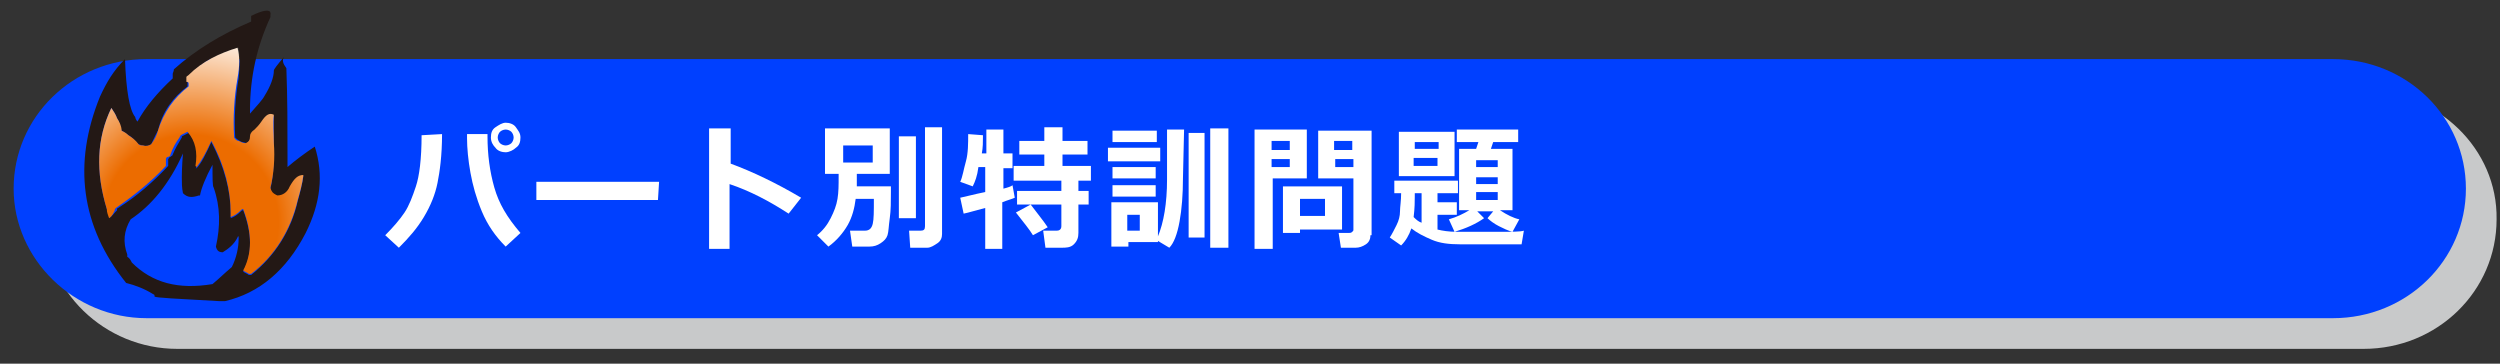
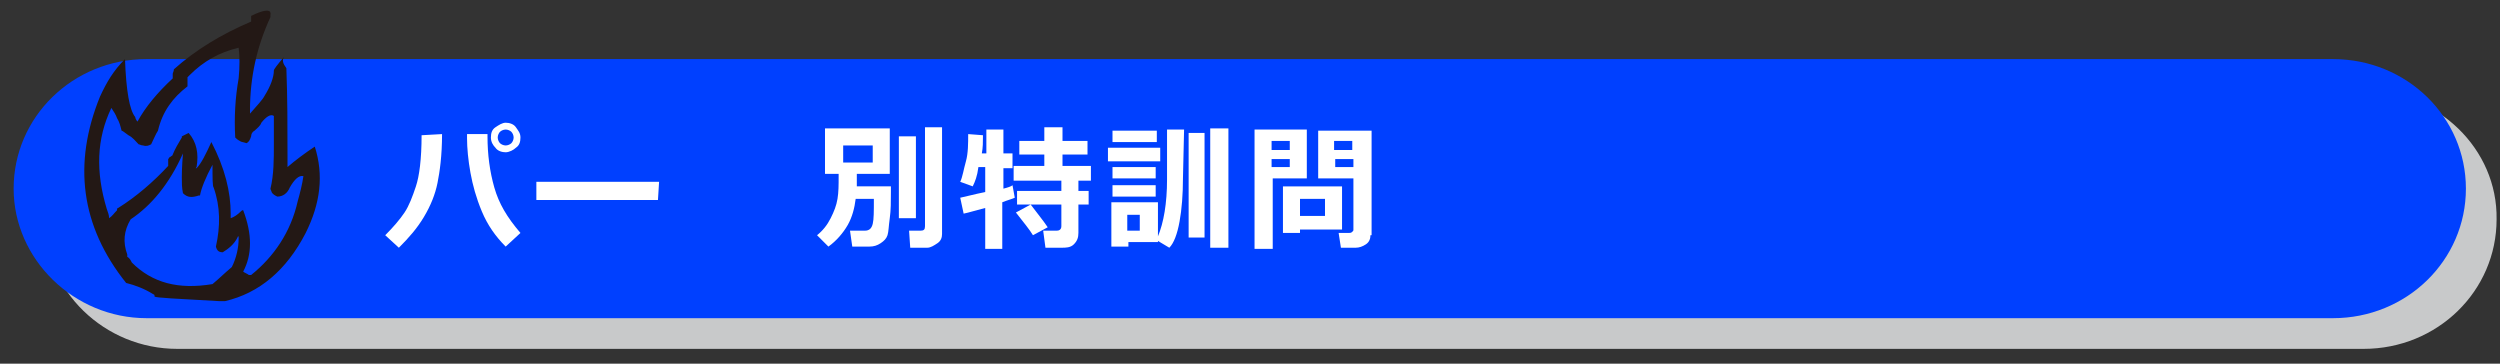
<svg xmlns="http://www.w3.org/2000/svg" version="1.1" id="レイヤー_1" x="0px" y="0px" viewBox="0 0 220 32" style="enable-background:new 0 0 220 32;" xml:space="preserve">
  <rect x="0" y="0" width="220" height="32" fill="#333333" stroke="none" />
  <style type="text/css">
	.st0{fill:#C8C9CA;}
	.st1{fill:#0040FF;}
	.st2{fill:#231815;}
	.st3{fill:url(#SVGID_1_);}
	.st4{fill:url(#SVGID_00000023965080290334224010000014887577205278186918_);}
	.st5{fill:url(#SVGID_00000130624530427548567200000008555443263952744615_);}
	.st6{fill:#FFFFFF;}
</style>
  <path class="st0" d="M208.1,8h-85.3H31H15.7C9.2,8,3.9,13.1,3.9,19.3c0,6.3,5.3,11.4,11.7,11.4H31h91.7H208  c6.5,0,11.7-5.1,11.7-11.4C219.8,13.1,214.5,8,208.1,8z" />
  <path class="st1" d="M205.3,5.2H120H28.3H12.9c-6.5,0-11.7,5.1-11.7,11.4C1.2,22.8,6.5,28,12.9,28h15.3H120h85.3  c6.5,0,11.7-5.1,11.7-11.4S211.8,5.2,205.3,5.2z" />
  <g>
    <path class="st2" d="M15.2,6.5c0,0.1,0,0.3,0,0.4c-1.3,1.2-2.4,2.5-3.1,3.8c-0.1-0.1-0.2-0.3-0.2-0.4C11.4,9.7,11.1,8,11,5.2   c-1,1-1.6,2-2.2,3.3c-2.4,5.9-1.7,11.4,2.3,16.4c0.8,0.2,1.6,0.5,2.4,1c0.1,0,0.1,0.1,0.1,0.2c0.1,0.1,2,0.2,5.7,0.4h0.5   c3-0.7,5.4-2.7,7.1-6c1.3-2.6,1.6-5.1,0.8-7.6c-0.9,0.6-1.7,1.2-2.4,1.8c0-0.2,0-0.5,0-0.8c0-2.7,0-5.3-0.1-7.9   c-0.3-0.4-0.4-0.7-0.2-1c-0.6,0.7-0.9,1.1-0.9,1.2c0,0.6-0.3,1.4-0.8,2.2C23.1,8.8,22.6,9.3,22,10c0-0.1,0-0.2,0-0.3   c0-2.9,0.6-5.6,1.8-8.2c0,0,0-0.1,0-0.2c0.1-0.5-0.5-0.5-1.7,0.1c0,0.2,0,0.4,0,0.5c-2.6,1.1-4.9,2.5-6.8,4.2   C15.3,6.3,15.2,6.4,15.2,6.5z M16.5,7.6c0,0,0-0.1,0-0.2c0,0,0-0.1,0-0.2s0-0.3,0-0.4c0,0,0.1-0.1,0.2-0.2c1.2-1.2,2.6-2,4.3-2.4   c0.1,0.7,0.1,1.7,0,2.7c-0.3,1.7-0.4,3.4-0.3,5.2c0.1,0.1,0.2,0.2,0.4,0.3c0.1,0.1,0.3,0.1,0.6,0.2c0.2-0.1,0.3-0.3,0.4-0.6   c0-0.2,0.1-0.4,0.3-0.5c0.2-0.2,0.5-0.4,0.6-0.7c0.4-0.5,0.8-0.8,1.1-0.6c0,0.8,0,1.6,0,2.5c0,1.3,0,2.7-0.3,3.9   c0,0.1,0.1,0.2,0.1,0.3c0.1,0.2,0.3,0.3,0.5,0.4c0.5,0,0.9-0.3,1.1-0.8c0.4-0.7,0.8-1.1,1.2-1c-0.1,0.7-0.3,1.5-0.5,2.2   c-0.6,2.7-2.1,4.9-4.1,6.5c-0.1,0-0.1,0-0.2,0c-0.1-0.1-0.4-0.2-0.5-0.3c0.8-1.5,0.8-3.3,0-5.4c-0.1,0-0.1,0-0.2,0.1   c-0.3,0.3-0.6,0.5-0.9,0.6c0-0.1,0-0.2,0-0.4c0-1.9-0.5-4-1.7-6.3c-0.5,1.1-0.9,1.9-1.3,2.3c-0.1,0-0.1,0-0.1,0.1   c0,0,0-0.1,0.1-0.2c0.2-1.2,0-2.2-0.7-3l0,0c-0.2,0.1-0.4,0.2-0.6,0.3c0,0,0,0,0,0.1c-0.3,0.5-0.6,1-0.8,1.5c0,0.1-0.1,0.1-0.2,0.2   c-0.1,0-0.1,0.1-0.2,0.2c0,0.1,0,0.2,0,0.4c0,0.1,0,0.1,0,0.2c-1.3,1.4-2.8,2.7-4.4,3.7c-0.1,0-0.1,0.1-0.1,0.2   C10,18.8,9.9,19,9.6,19.2c0-0.3-0.1-0.5-0.2-0.8c-1-3.3-0.9-6.2,0.4-8.9c0.2,0.3,0.4,0.6,0.5,0.9c0.2,0.3,0.3,0.7,0.4,1.1   c0.1,0,0.3,0.2,0.6,0.4c0.4,0.2,0.6,0.5,0.9,0.8c0.1,0,0.2,0.1,0.4,0.1c0.3,0.1,0.5,0,0.7-0.1c0.2-0.4,0.4-0.9,0.6-1.2   C14.3,9.8,15.2,8.6,16.5,7.6z M16,15.6c0,0.5,0,0.9,0.1,1.4c0.4,0.4,0.8,0.4,1.4,0.2c0,0,0,0,0.1,0c0.1-0.6,0.5-1.6,1.1-2.7   c0,1.2,0,1.9,0.1,2c0.6,1.7,0.6,3.4,0.2,5.2c0.1,0.4,0.3,0.5,0.6,0.5c0.5-0.3,1-0.7,1.3-1.3c0,0,0-0.1,0.1-0.1c0,0,0,0.1,0,0.2   c0,0.8-0.2,1.7-0.6,2.5c-0.6,0.5-1.1,1-1.7,1.5c-3,0.5-5.3-0.1-7.1-1.9c-0.1-0.2-0.2-0.4-0.4-0.5c0-0.1,0-0.2,0-0.2   c-0.4-1.1-0.3-2.1,0.3-3.1c1.8-1.2,3.4-3.1,4.6-5.8C16,14.7,16,15.5,16,15.6z" />
    <radialGradient id="SVGID_1_" cx="19920.119" cy="-10507.884" r="1130.59" gradientTransform="matrix(1.690000e-02 0 0 -1.690000e-02 -319.872 -157.991)" gradientUnits="userSpaceOnUse">
      <stop offset="0.404" style="stop-color:#EC6C00" />
      <stop offset="0.906" style="stop-color:#FFFFFF" />
    </radialGradient>
-     <path class="st3" d="M16.6,7.4c0,0,0,0.1,0,0.2c-1.3,1-2.2,2.3-2.7,3.9c-0.1,0.4-0.3,0.8-0.6,1.2c-0.2,0.1-0.4,0.2-0.7,0.1   c-0.1,0-0.3,0-0.4-0.1c-0.3-0.4-0.6-0.6-0.9-0.8c-0.2-0.2-0.4-0.3-0.6-0.4c0-0.4-0.2-0.8-0.4-1.1c-0.1-0.3-0.3-0.6-0.5-0.9   c-1.3,2.7-1.4,5.6-0.4,8.9c0,0.3,0.1,0.5,0.2,0.8c0.3-0.2,0.4-0.5,0.5-0.7c0-0.1,0-0.1,0.1-0.2c1.6-1.1,3.1-2.3,4.4-3.7   c0,0,0-0.1,0-0.2c0-0.1,0-0.3,0-0.4c0-0.1,0.1-0.2,0.2-0.2c0.1,0,0.2-0.1,0.2-0.2c0.2-0.6,0.5-1.1,0.8-1.5c0-0.1,0.1-0.1,0.1-0.2   c0.2-0.1,0.4-0.2,0.6-0.3l0,0c0.7,0.8,0.9,1.8,0.7,3l0.1,0.1c0.4-0.5,0.8-1.2,1.3-2.3c1.2,2.2,1.7,4.4,1.7,6.3c0,0.1,0,0.2,0,0.4   c0.3-0.1,0.6-0.3,0.9-0.6c0.1-0.1,0.1-0.1,0.2-0.1c0.8,2.1,0.8,3.9,0,5.4c0.1,0.1,0.4,0.2,0.5,0.3c0,0,0.1,0,0.2,0   c2.1-1.6,3.5-3.9,4.1-6.5c0.2-0.7,0.4-1.4,0.5-2.2c-0.5,0-0.8,0.3-1.2,1c-0.2,0.5-0.6,0.8-1.1,0.8c-0.2-0.1-0.4-0.2-0.5-0.4   c0,0-0.1-0.2-0.1-0.3c0.3-1.2,0.4-2.6,0.3-3.9c0-0.9-0.1-1.7,0-2.5c-0.4-0.2-0.7,0-1.1,0.6c-0.2,0.3-0.4,0.5-0.6,0.7   C22.1,11.6,22,11.8,22,12c0,0.3-0.1,0.5-0.4,0.6c-0.2,0-0.4-0.1-0.6-0.2c-0.1,0-0.3-0.1-0.4-0.3c-0.1-1.8,0-3.5,0.3-5.2   c0.2-1.1,0.2-2,0-2.7c-1.6,0.5-3.1,1.2-4.3,2.4c-0.1,0.1-0.2,0.1-0.2,0.2s0,0.3,0,0.4C16.6,7.2,16.6,7.3,16.6,7.4z" />
    <radialGradient id="SVGID_00000077314829112400646260000012947864100761371275_" cx="-1638.621" cy="2306.868" r="0" gradientTransform="matrix(0.187 0 0 -0.187 323.922 446.084)" gradientUnits="userSpaceOnUse">
      <stop offset="0.404" style="stop-color:#EE847D" />
      <stop offset="0.906" style="stop-color:#FFFFFF" />
    </radialGradient>
    <path style="fill:url(#SVGID_00000077314829112400646260000012947864100761371275_);" d="M17.5,14.7L17.5,14.7L17.5,14.7z" />
    <radialGradient id="SVGID_00000114783645643977165910000008344234700527859845_" cx="-5255.738" cy="5109.392" r="1130.676" gradientTransform="matrix(6.900000e-03 0 0 -6.900000e-03 -363.659 -192.449)" gradientUnits="userSpaceOnUse">
      <stop offset="0.404" style="stop-color:#EC6C00" />
      <stop offset="0.906" style="stop-color:#F5AA00" />
    </radialGradient>
    <path style="fill:url(#SVGID_00000114783645643977165910000008344234700527859845_);" d="M16.1,16.9c0-0.5-0.1-0.9-0.1-1.4   c0-0.1,0-0.9,0-2.2c-1.2,2.7-2.8,4.6-4.6,5.8c-0.6,1-0.7,2-0.3,3.1c0,0,0,0.1,0,0.2c0.1,0.2,0.3,0.3,0.4,0.5   c1.8,1.8,4.2,2.5,7.1,1.9c0.6-0.5,1.1-1,1.7-1.5c0.4-0.8,0.6-1.7,0.6-2.5l-0.1-0.1c-0.3,0.6-0.7,1-1.3,1.3c-0.4,0-0.6-0.2-0.6-0.5   c0.5-1.8,0.4-3.5-0.2-5.2c-0.1-0.1-0.1-0.8-0.1-2c-0.5,1.2-0.9,2.1-1.1,2.7c0,0,0,0-0.1,0C16.9,17.4,16.5,17.3,16.1,16.9z" />
  </g>
  <g>
    <path class="st6" d="M38.9,11.8c0,1.9-0.2,3.3-0.4,4.3s-0.6,2-1.2,3s-1.3,1.8-2.2,2.7l-1.2-1.1c0.7-0.7,1.3-1.4,1.7-2   s0.7-1.4,1-2.3s0.5-2.4,0.5-4.5L38.9,11.8z M45.8,20.5l-1.3,1.2c-0.9-0.9-1.6-1.9-2.1-3.1s-0.8-2.3-1-3.4s-0.3-2.2-0.3-3v-0.4h1.8   V12c0,1.6,0.2,3.1,0.6,4.5S44.6,19.1,45.8,20.5z M45.8,12.1c0,0.4-0.1,0.7-0.4,0.9c-0.2,0.2-0.6,0.4-0.9,0.4s-0.7-0.1-0.9-0.4   c-0.2-0.2-0.4-0.5-0.4-0.9s0.1-0.7,0.4-0.9s0.6-0.4,0.9-0.4s0.7,0.1,0.9,0.4S45.8,11.7,45.8,12.1z M45,11.6   c-0.1-0.1-0.3-0.2-0.5-0.2s-0.4,0.1-0.5,0.2s-0.2,0.3-0.2,0.5s0.1,0.4,0.2,0.5s0.3,0.2,0.5,0.2s0.4-0.1,0.5-0.2s0.2-0.3,0.2-0.5   S45.1,11.7,45,11.6z" />
    <path class="st6" d="M57.9,17.6H47.2V16H58L57.9,17.6L57.9,17.6z" />
-     <path class="st6" d="M70.5,17.4l-1.1,1.4c-1.7-1.1-3.4-2-5.2-2.6v5.7h-1.8V11.3h1.9v3.1C66.2,15.1,68.3,16.1,70.5,17.4z" />
    <path class="st6" d="M75.4,15.6c0,0.2,0,0.5,0,0.8h3c0,0.2,0,0.4,0,0.5c0,0.8,0,1.6-0.1,2.3s-0.1,1.2-0.2,1.5s-0.3,0.5-0.6,0.7   s-0.6,0.3-1,0.3H75l-0.2-1.4h1.3c0.4,0,0.6-0.2,0.7-0.6s0.1-1.1,0.1-2.2h-1.6c-0.1,0.8-0.3,1.6-0.7,2.3s-1,1.4-1.7,1.9l-1-1   c0.5-0.4,0.9-0.9,1.2-1.5s0.5-1.1,0.6-1.7s0.1-1.2,0.1-2v-0.2h-1.2v-4h5.7v4h-2.9V15.6z M76.8,14.3v-1.5h-2.6v1.5H76.8z M80.6,19.2   h-1.5V12h1.5V19.2z M82.9,20.6c0,0.3-0.1,0.6-0.4,0.8s-0.6,0.4-0.9,0.4h-1.5L80,20.3h1c0.3,0,0.4-0.1,0.4-0.4v-8.7h1.5V20.6z" />
    <path class="st6" d="M89.3,17.4c-0.2,0.1-0.6,0.2-1.1,0.4v4.1h-1.5v-3.6c-0.8,0.2-1.4,0.4-1.9,0.5l-0.3-1.4   c0.5-0.1,1.2-0.3,2.2-0.5v-2.2h-0.6c-0.1,0.8-0.3,1.3-0.5,1.7L84.5,16c0.2-0.4,0.3-1.1,0.5-1.8s0.2-1.6,0.2-2.4l1.3,0.1   c0,0.6,0,1.1-0.1,1.6h0.4v-2.1h1.5v2.1h0.8v1.3h-0.8v1.8c0.4-0.1,0.7-0.2,0.8-0.3L89.3,17.4z M94.9,20.5c0,0.4-0.1,0.7-0.4,1   s-0.7,0.3-1.1,0.3H92l-0.2-1.5H93c0.2,0,0.4-0.1,0.4-0.4V18h-3.9v-1.2h3.9v-0.9h-4.2v-1.3h2.7v-1h-2.2v-1.2h2.2v-1.2h1.6v1.2h2.2   v1.2h-2.2v1H96v1.3h-1.1v0.9h0.9V18h-0.9V20.5z M92.2,20l-1.3,0.7c-0.3-0.5-0.8-1.1-1.5-2l1.3-0.7C91.3,18.8,91.8,19.4,92.2,20z" />
    <path class="st6" d="M102.1,14.2h-4.6V13h4.6V14.2z M104.1,15.7c0,1.4-0.1,2.7-0.3,3.8s-0.5,1.9-0.9,2.3l-1-0.6v0.1h-2.6v0.4h-1.5   v-3.9h4.1v3c0.5-1.2,0.8-2.9,0.8-5v-4.4h1.5L104.1,15.7L104.1,15.7z M101.8,12.5h-3.9v-1h3.9V12.5z M101.7,15.7h-3.8v-1h3.8V15.7z    M101.7,17.3h-3.8v-1h3.8V17.3z M100.3,20.3v-1.4h-1.1v1.4H100.3z M106,20.9h-1.4v-9.2h1.4V20.9z M108.1,21.8h-1.6V11.3h1.6V21.8z" />
    <path class="st6" d="M115,15.7h-3v6.2h-1.6V11.4h4.6V15.7z M113.5,13.2v-0.8h-1.6v0.8H113.5z M113.5,14.7V14h-1.6v0.7H113.5z    M114.4,20.2v0.3h-1.5v-4.1h5.2v3.8C118.1,20.2,114.4,20.2,114.4,20.2z M114.4,19h2.2v-1.5h-2.2V19z M120.6,20.7   c0,0.3-0.1,0.6-0.4,0.8s-0.6,0.3-0.9,0.3H118l-0.2-1.3h0.9c0.1,0,0.2,0,0.3-0.1s0.1-0.1,0.1-0.2v-4.5H116v-4.2h4.7v9.2H120.6z    M117.4,13.2h1.6v-0.8h-1.6V13.2z M119.1,14h-1.6v0.7h1.6V14z" />
-     <path class="st6" d="M124.5,17.3c0,0.4,0,1-0.1,1.8c0.2,0.2,0.4,0.4,0.7,0.5V17h-2.4v-1.1h5.6V17h-1.8v0.8h1.7v1.1h-1.7v1.3   c0.4,0.1,1,0.2,1.7,0.2s1.9,0,3.6,0c1.2,0,2,0,2.3-0.1l-0.2,1.2c-2.7,0-4.5,0-5.4,0c-1,0-1.8-0.1-2.5-0.4s-1.3-0.6-1.8-1   c-0.2,0.6-0.5,1.1-0.9,1.5l-1-0.7c0.2-0.3,0.4-0.7,0.6-1.1s0.3-0.8,0.3-1.2s0.1-0.9,0.1-1.6h1.2V17.3z M128,15.5h-4.9v-3.9h4.9   V15.5z M124.5,13.1h2.1v-0.6h-2.1V13.1z M126.5,13.9h-2.1v0.7h2.1V13.9z M130.6,19.2c-0.7,0.5-1.6,0.9-2.6,1.2l-0.5-1.1   c0.7-0.2,1.3-0.5,1.8-0.8h-0.9v-5.4h1.5l0.2-0.6h-1.9v-1.1h5.4v1.1h-2.2l-0.2,0.6h1.9v5.4H132c0.6,0.4,1.2,0.7,1.7,0.8l-0.6,1.1   c-0.4-0.1-0.8-0.3-1.2-0.5s-0.8-0.5-1-0.7l0.5-0.6H130L130.6,19.2z M131.8,14.7v-0.6h-1.9v0.6H131.8z M129.9,16.2h1.9v-0.6h-1.9   V16.2z M131.8,16.9h-1.9v0.7h1.9V16.9z" />
  </g>
</svg>